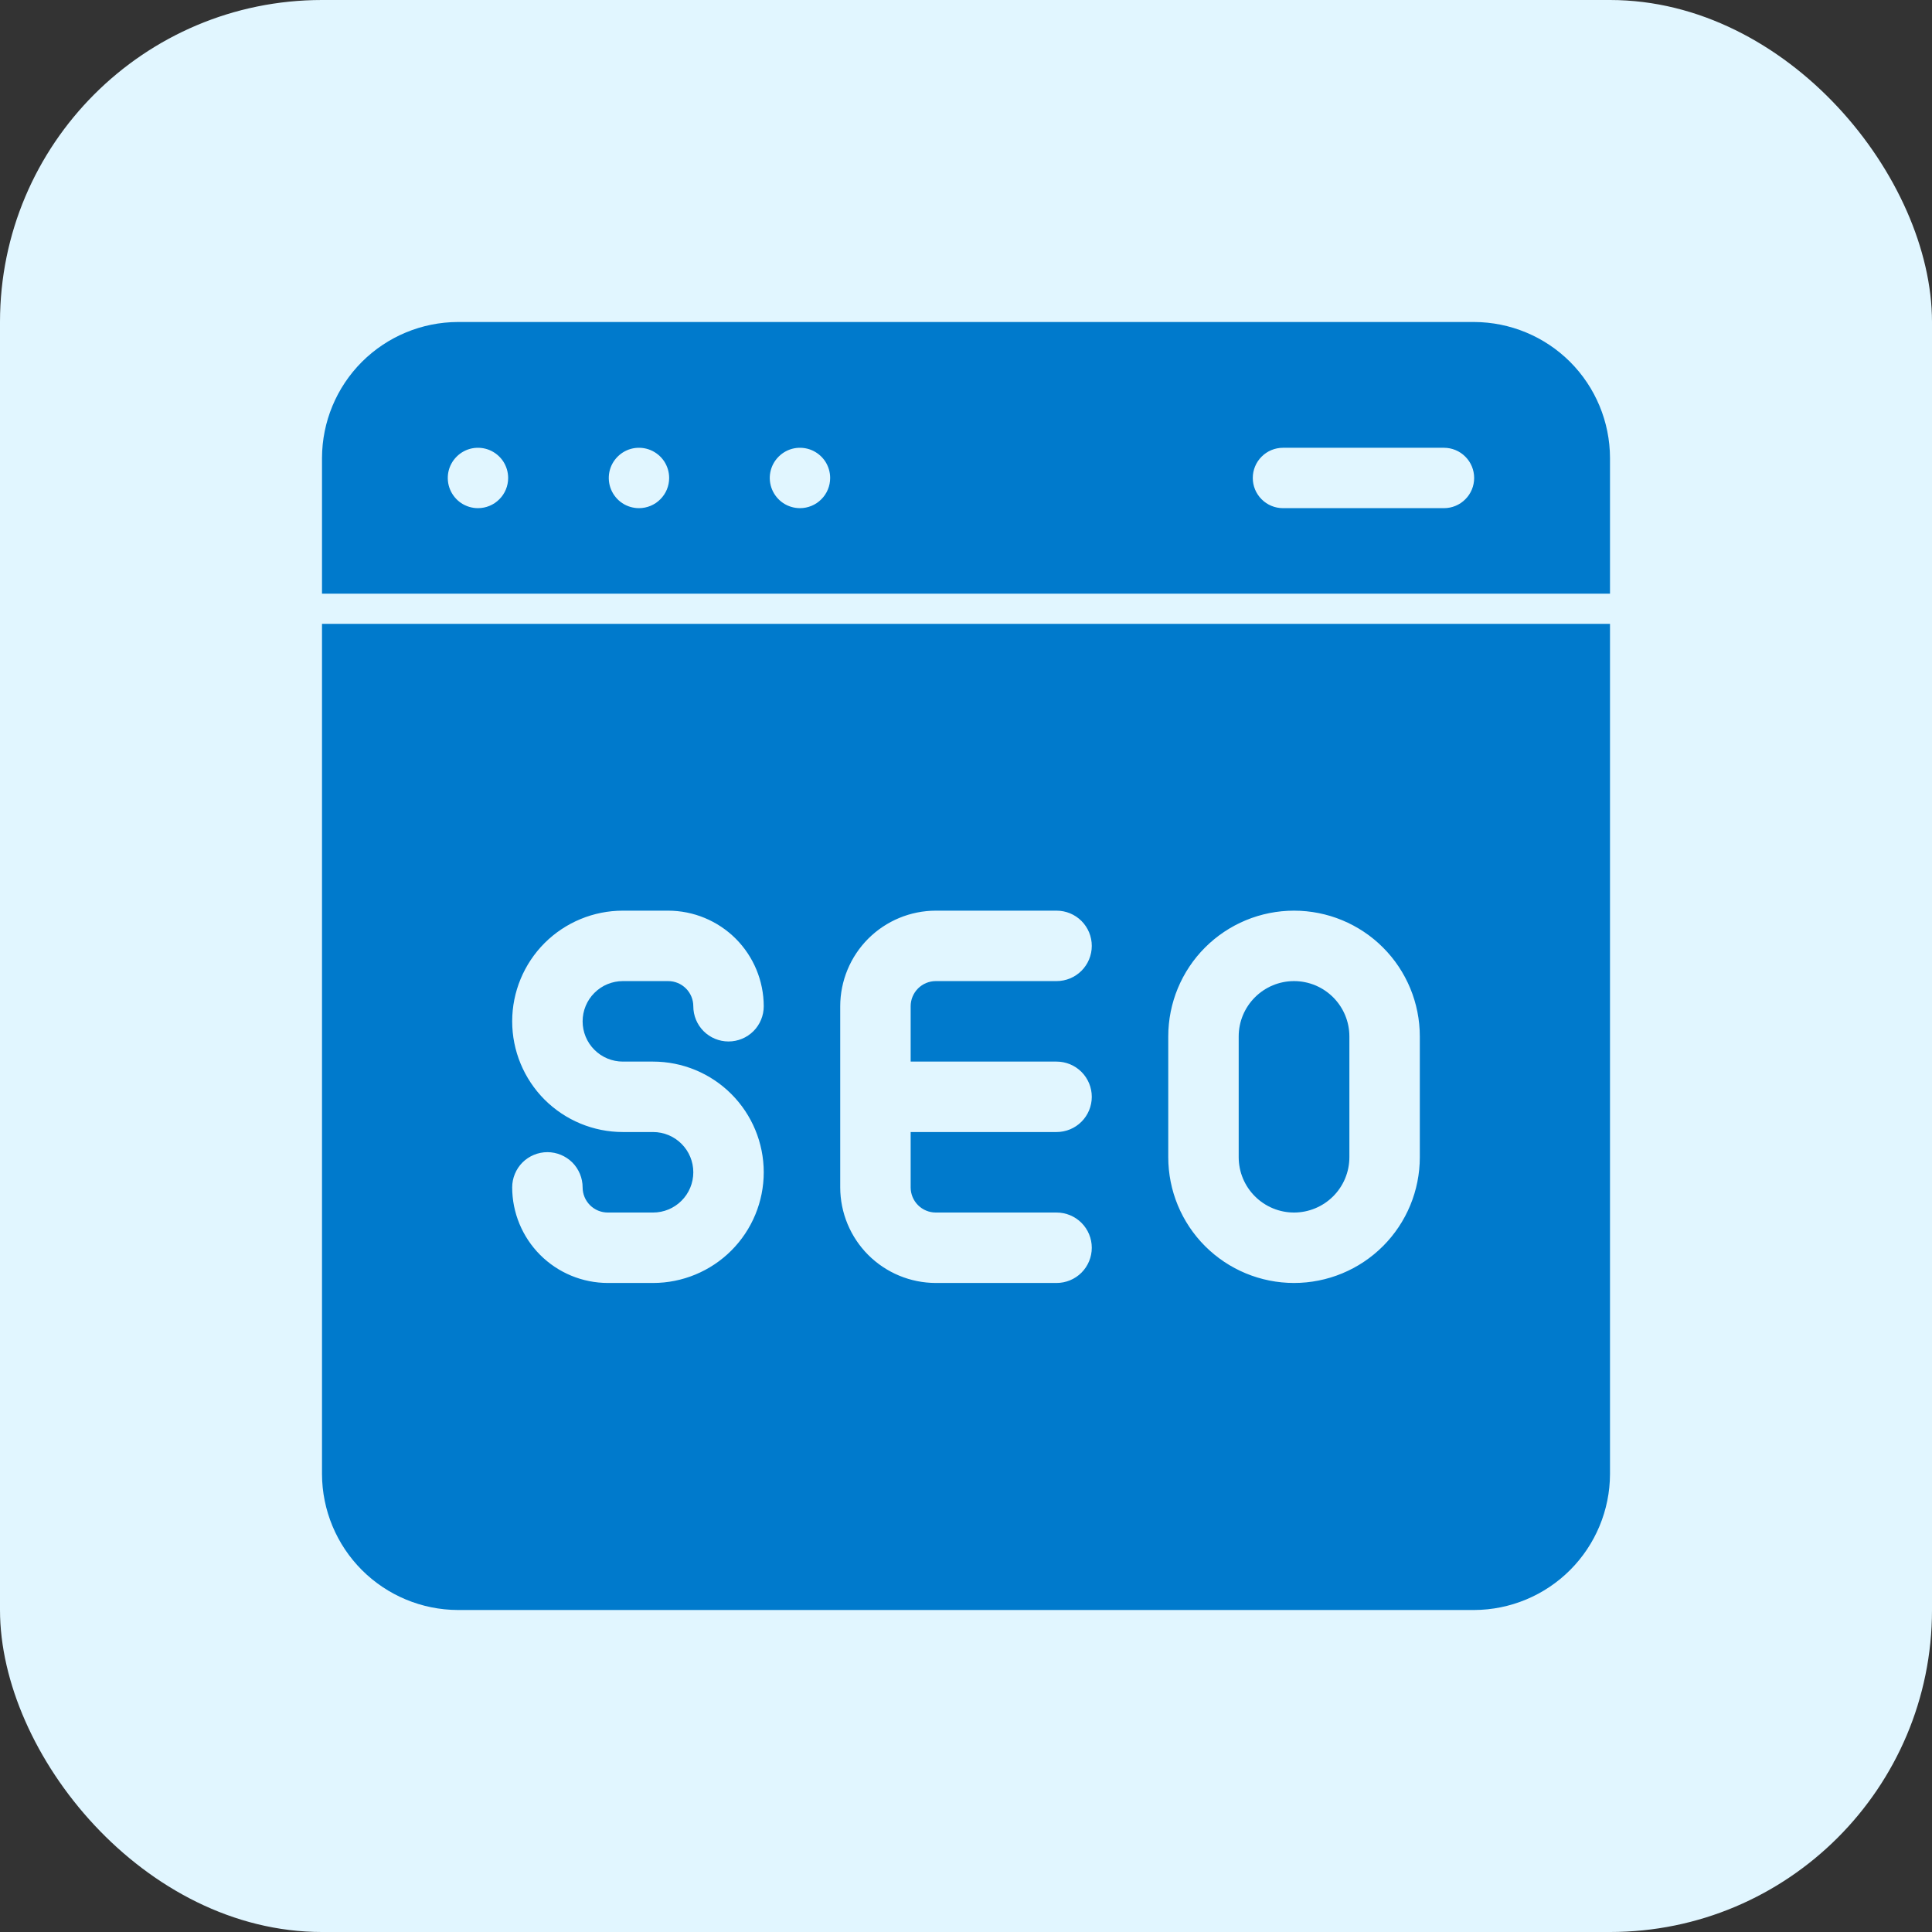
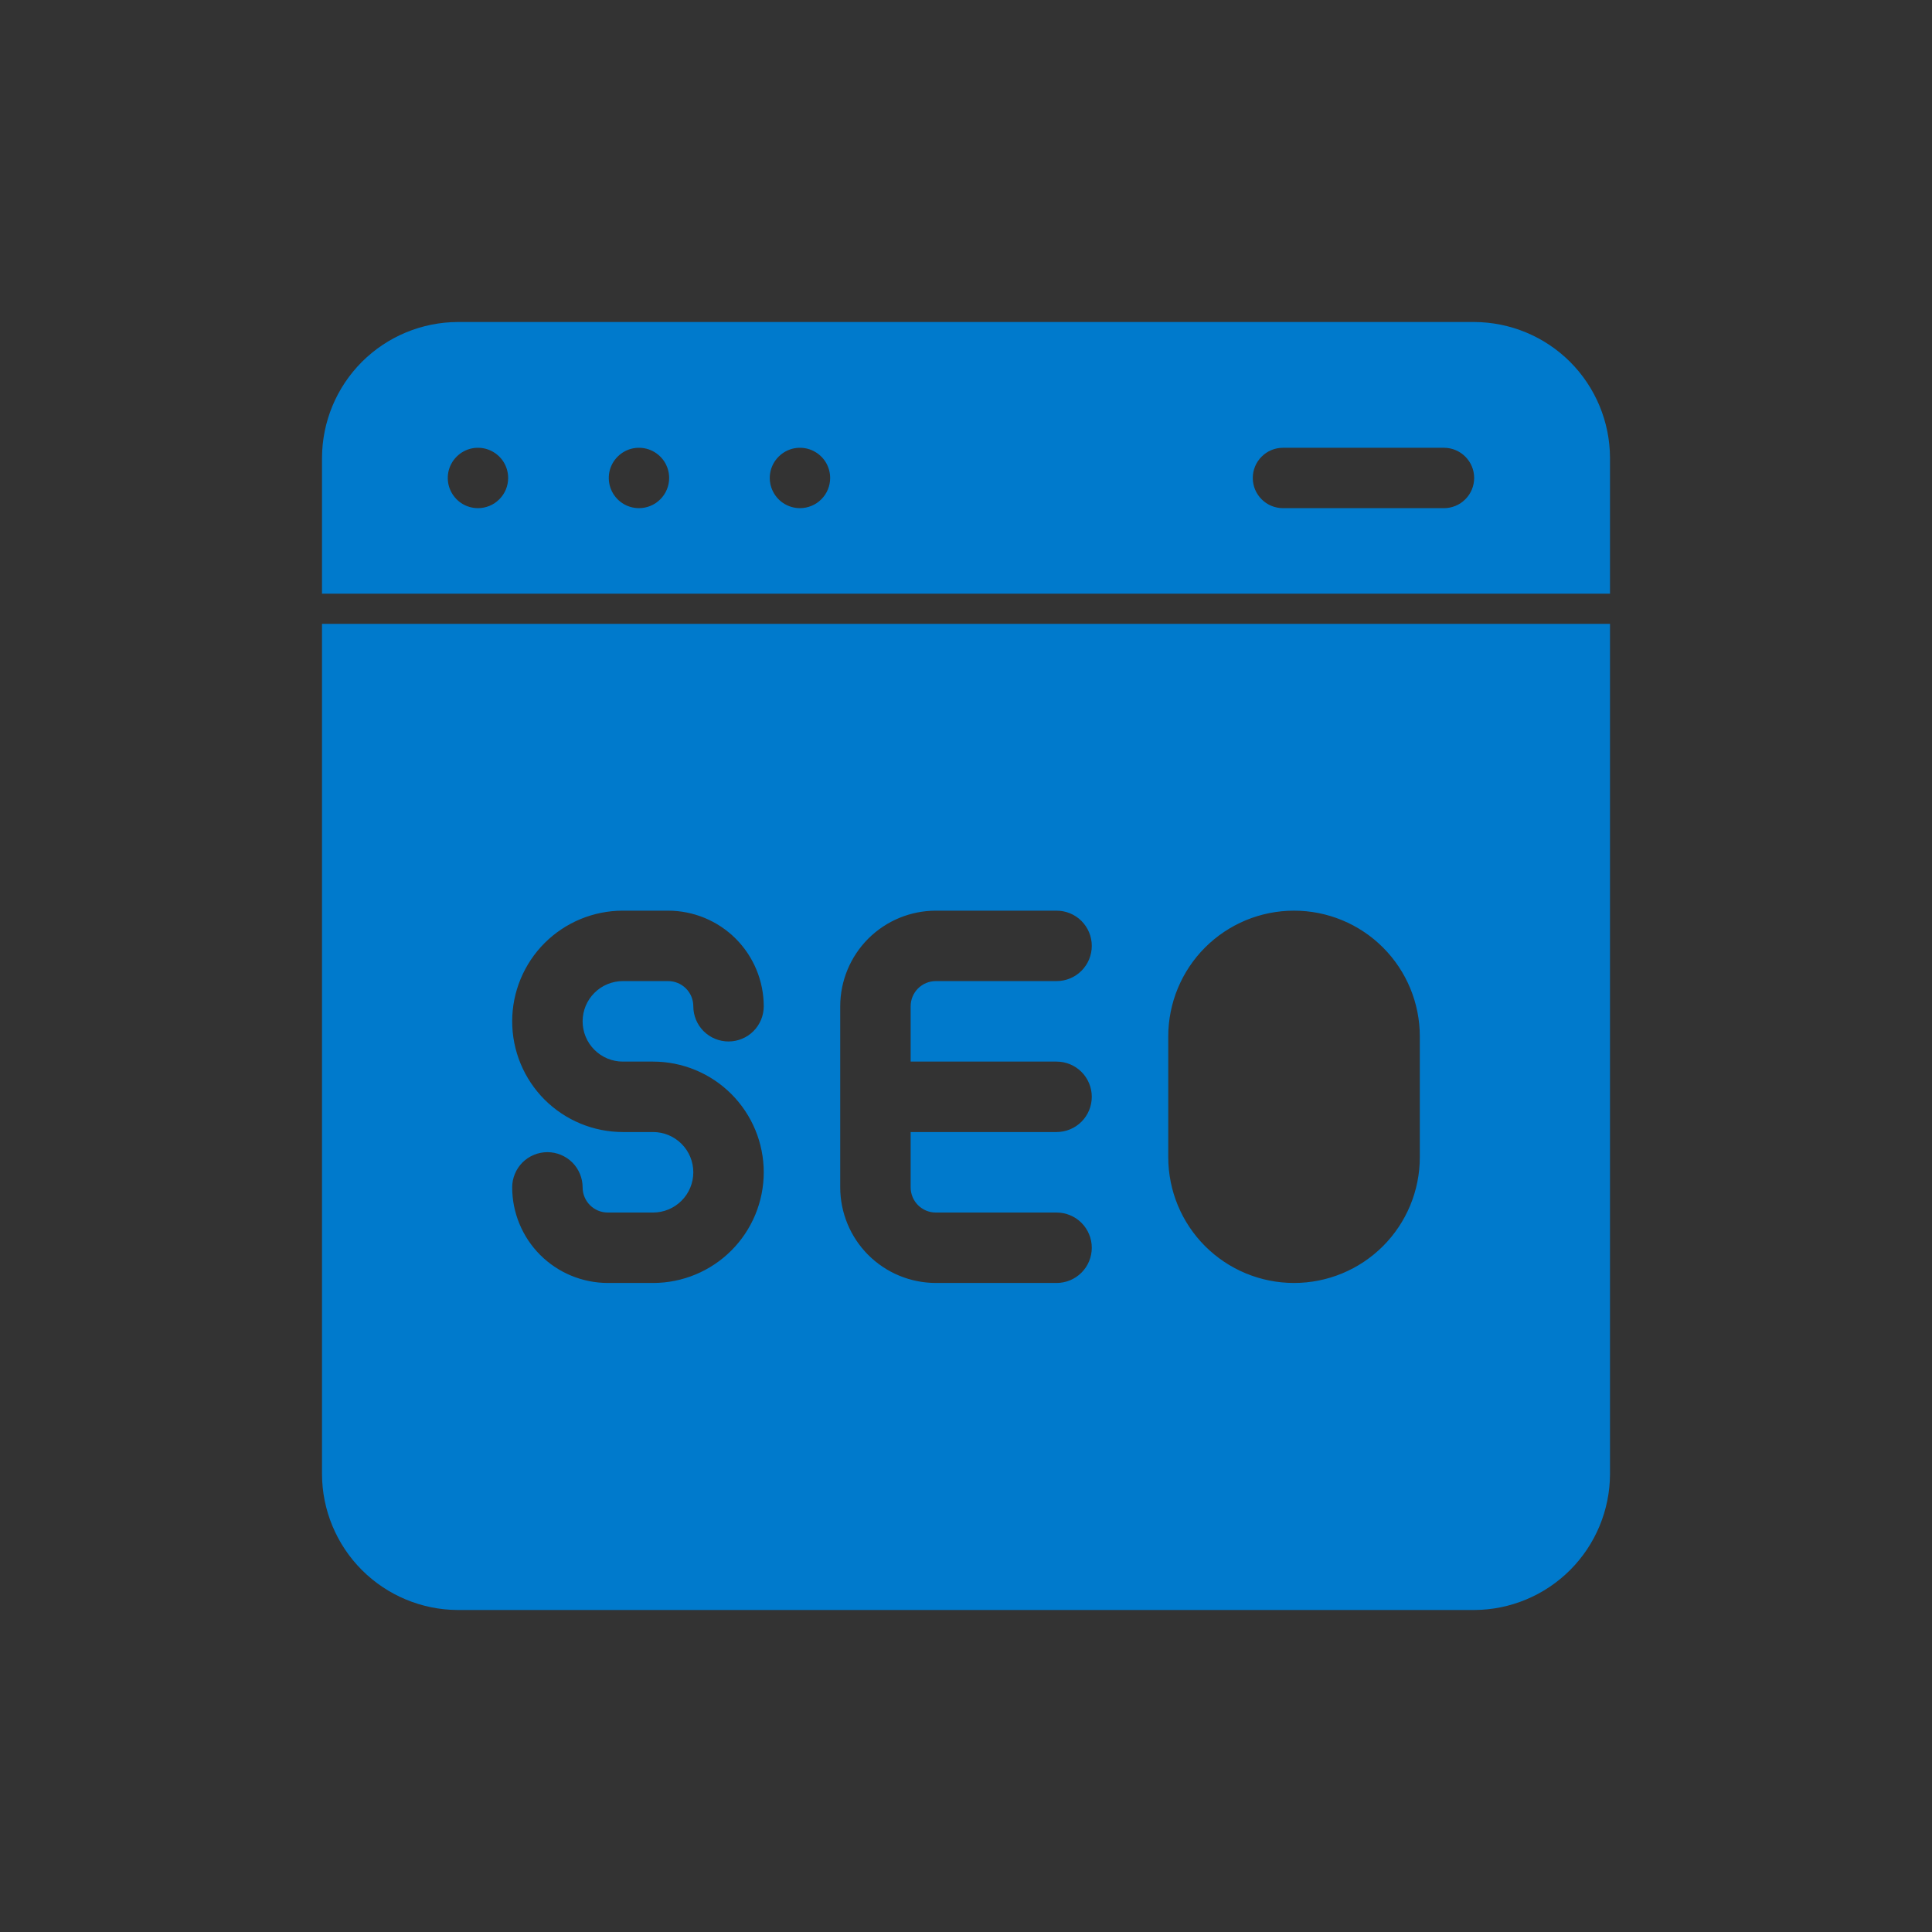
<svg xmlns="http://www.w3.org/2000/svg" width="48" height="48" viewBox="0 0 48 48" fill="none">
  <rect x="0" y="0" width="48" height="48" fill="#333333" stroke="none" />
  <g id="Icon Shapes">
-     <rect width="48" height="48" rx="8" fill="#E1F6FF" />
    <g id="Glyph">
      <g id="Glyph_2">
-         <path id="Vector" d="M32.15 30.125C32.514 30.125 32.864 29.98 33.122 29.722C33.38 29.464 33.525 29.115 33.525 28.75V25.75C33.525 25.385 33.38 25.036 33.122 24.778C32.864 24.52 32.515 24.375 32.15 24.375C31.785 24.375 31.436 24.52 31.178 24.778C30.92 25.036 30.775 25.385 30.775 25.75V28.75C30.775 29.115 30.92 29.464 31.178 29.722C31.436 29.98 31.785 30.125 32.15 30.125Z" fill="#007ACC" />
        <path id="Vector_2" d="M8 36.625C8.003 37.519 8.36 38.376 8.992 39.008C9.624 39.64 10.481 39.997 11.375 40H36.625C37.519 39.997 38.376 39.64 39.008 39.008C39.64 38.376 39.997 37.519 40 36.625V15.5H8V36.625ZM29.025 25.75C29.025 24.921 29.354 24.126 29.94 23.54C30.526 22.954 31.321 22.625 32.15 22.625C32.979 22.625 33.774 22.954 34.36 23.54C34.946 24.126 35.275 24.921 35.275 25.75V28.75C35.275 29.579 34.946 30.374 34.36 30.96C33.774 31.546 32.979 31.875 32.15 31.875C31.321 31.875 30.526 31.546 29.94 30.96C29.354 30.374 29.025 29.579 29.025 28.75V25.75ZM20.875 25C20.876 24.37 21.126 23.767 21.571 23.321C22.017 22.876 22.62 22.626 23.25 22.625H26.25C26.482 22.625 26.705 22.717 26.869 22.881C27.033 23.045 27.125 23.268 27.125 23.5C27.125 23.732 27.033 23.955 26.869 24.119C26.705 24.283 26.482 24.375 26.25 24.375H23.25C23.084 24.375 22.925 24.441 22.808 24.558C22.691 24.675 22.625 24.834 22.625 25V26.375H26.25C26.482 26.375 26.705 26.467 26.869 26.631C27.033 26.795 27.125 27.018 27.125 27.25C27.125 27.482 27.033 27.705 26.869 27.869C26.705 28.033 26.482 28.125 26.25 28.125H22.625V29.5C22.625 29.666 22.691 29.825 22.808 29.942C22.925 30.059 23.084 30.125 23.25 30.125H26.25C26.482 30.125 26.705 30.217 26.869 30.381C27.033 30.545 27.125 30.768 27.125 31C27.125 31.232 27.033 31.455 26.869 31.619C26.705 31.783 26.482 31.875 26.25 31.875H23.25C22.62 31.874 22.017 31.624 21.571 31.179C21.126 30.733 20.876 30.13 20.875 29.5V25ZM16.225 28.125H15.475C14.746 28.125 14.046 27.835 13.53 27.32C13.015 26.804 12.725 26.104 12.725 25.375C12.725 24.646 13.015 23.946 13.53 23.43C14.046 22.915 14.746 22.625 15.475 22.625H16.6C17.23 22.626 17.833 22.876 18.279 23.321C18.724 23.767 18.974 24.37 18.975 25C18.975 25.232 18.883 25.455 18.719 25.619C18.555 25.783 18.332 25.875 18.1 25.875C17.868 25.875 17.645 25.783 17.481 25.619C17.317 25.455 17.225 25.232 17.225 25C17.225 24.834 17.159 24.675 17.042 24.558C16.925 24.441 16.766 24.375 16.6 24.375H15.475C15.21 24.375 14.955 24.48 14.768 24.668C14.58 24.855 14.475 25.11 14.475 25.375C14.475 25.64 14.58 25.895 14.768 26.082C14.955 26.27 15.21 26.375 15.475 26.375H16.225C16.954 26.375 17.654 26.665 18.169 27.18C18.685 27.696 18.975 28.396 18.975 29.125C18.975 29.854 18.685 30.554 18.169 31.07C17.654 31.585 16.954 31.875 16.225 31.875H15.1C14.47 31.874 13.867 31.624 13.421 31.179C12.976 30.733 12.726 30.13 12.725 29.5C12.725 29.385 12.748 29.271 12.792 29.165C12.836 29.059 12.9 28.962 12.981 28.881C13.062 28.8 13.159 28.736 13.265 28.692C13.371 28.648 13.485 28.625 13.6 28.625C13.715 28.625 13.829 28.648 13.935 28.692C14.041 28.736 14.137 28.8 14.219 28.881C14.3 28.962 14.364 29.059 14.408 29.165C14.452 29.271 14.475 29.385 14.475 29.5C14.475 29.666 14.541 29.825 14.658 29.942C14.775 30.059 14.934 30.125 15.1 30.125H16.225C16.49 30.125 16.745 30.02 16.932 29.832C17.12 29.645 17.225 29.39 17.225 29.125C17.225 28.86 17.12 28.605 16.932 28.418C16.745 28.23 16.49 28.125 16.225 28.125Z" fill="#007ACC" />
        <path id="Vector_3" d="M36.625 8H11.375C10.481 8.003 9.624 8.359 8.991 8.991C8.359 9.624 8.003 10.481 8 11.375V14.75H40V11.375C39.997 10.481 39.641 9.624 39.009 8.991C38.376 8.359 37.519 8.003 36.625 8ZM11.875 12.625C11.727 12.625 11.582 12.581 11.458 12.499C11.335 12.416 11.239 12.299 11.182 12.162C11.125 12.025 11.111 11.874 11.139 11.729C11.168 11.583 11.24 11.45 11.345 11.345C11.45 11.24 11.583 11.168 11.729 11.139C11.874 11.111 12.025 11.125 12.162 11.182C12.299 11.239 12.416 11.335 12.499 11.458C12.581 11.582 12.625 11.727 12.625 11.875C12.625 12.074 12.546 12.265 12.405 12.405C12.265 12.546 12.074 12.625 11.875 12.625ZM15.875 12.625C15.727 12.625 15.582 12.581 15.458 12.499C15.335 12.416 15.239 12.299 15.182 12.162C15.125 12.025 15.111 11.874 15.139 11.729C15.168 11.583 15.24 11.45 15.345 11.345C15.45 11.24 15.583 11.168 15.729 11.139C15.874 11.111 16.025 11.125 16.162 11.182C16.299 11.239 16.416 11.335 16.499 11.458C16.581 11.582 16.625 11.727 16.625 11.875C16.625 12.074 16.546 12.265 16.405 12.405C16.265 12.546 16.074 12.625 15.875 12.625ZM19.875 12.625C19.727 12.625 19.582 12.581 19.458 12.499C19.335 12.416 19.239 12.299 19.182 12.162C19.125 12.025 19.11 11.874 19.139 11.729C19.168 11.583 19.24 11.45 19.345 11.345C19.45 11.24 19.583 11.168 19.729 11.139C19.874 11.111 20.025 11.125 20.162 11.182C20.299 11.239 20.416 11.335 20.499 11.458C20.581 11.582 20.625 11.727 20.625 11.875C20.625 12.074 20.546 12.265 20.405 12.405C20.265 12.546 20.074 12.625 19.875 12.625ZM35.875 12.625H31.875C31.676 12.625 31.485 12.546 31.345 12.405C31.204 12.265 31.125 12.074 31.125 11.875C31.125 11.676 31.204 11.485 31.345 11.345C31.485 11.204 31.676 11.125 31.875 11.125H35.875C36.074 11.125 36.265 11.204 36.405 11.345C36.546 11.485 36.625 11.676 36.625 11.875C36.625 12.074 36.546 12.265 36.405 12.405C36.265 12.546 36.074 12.625 35.875 12.625Z" fill="#007ACC" />
      </g>
    </g>
  </g>
</svg>